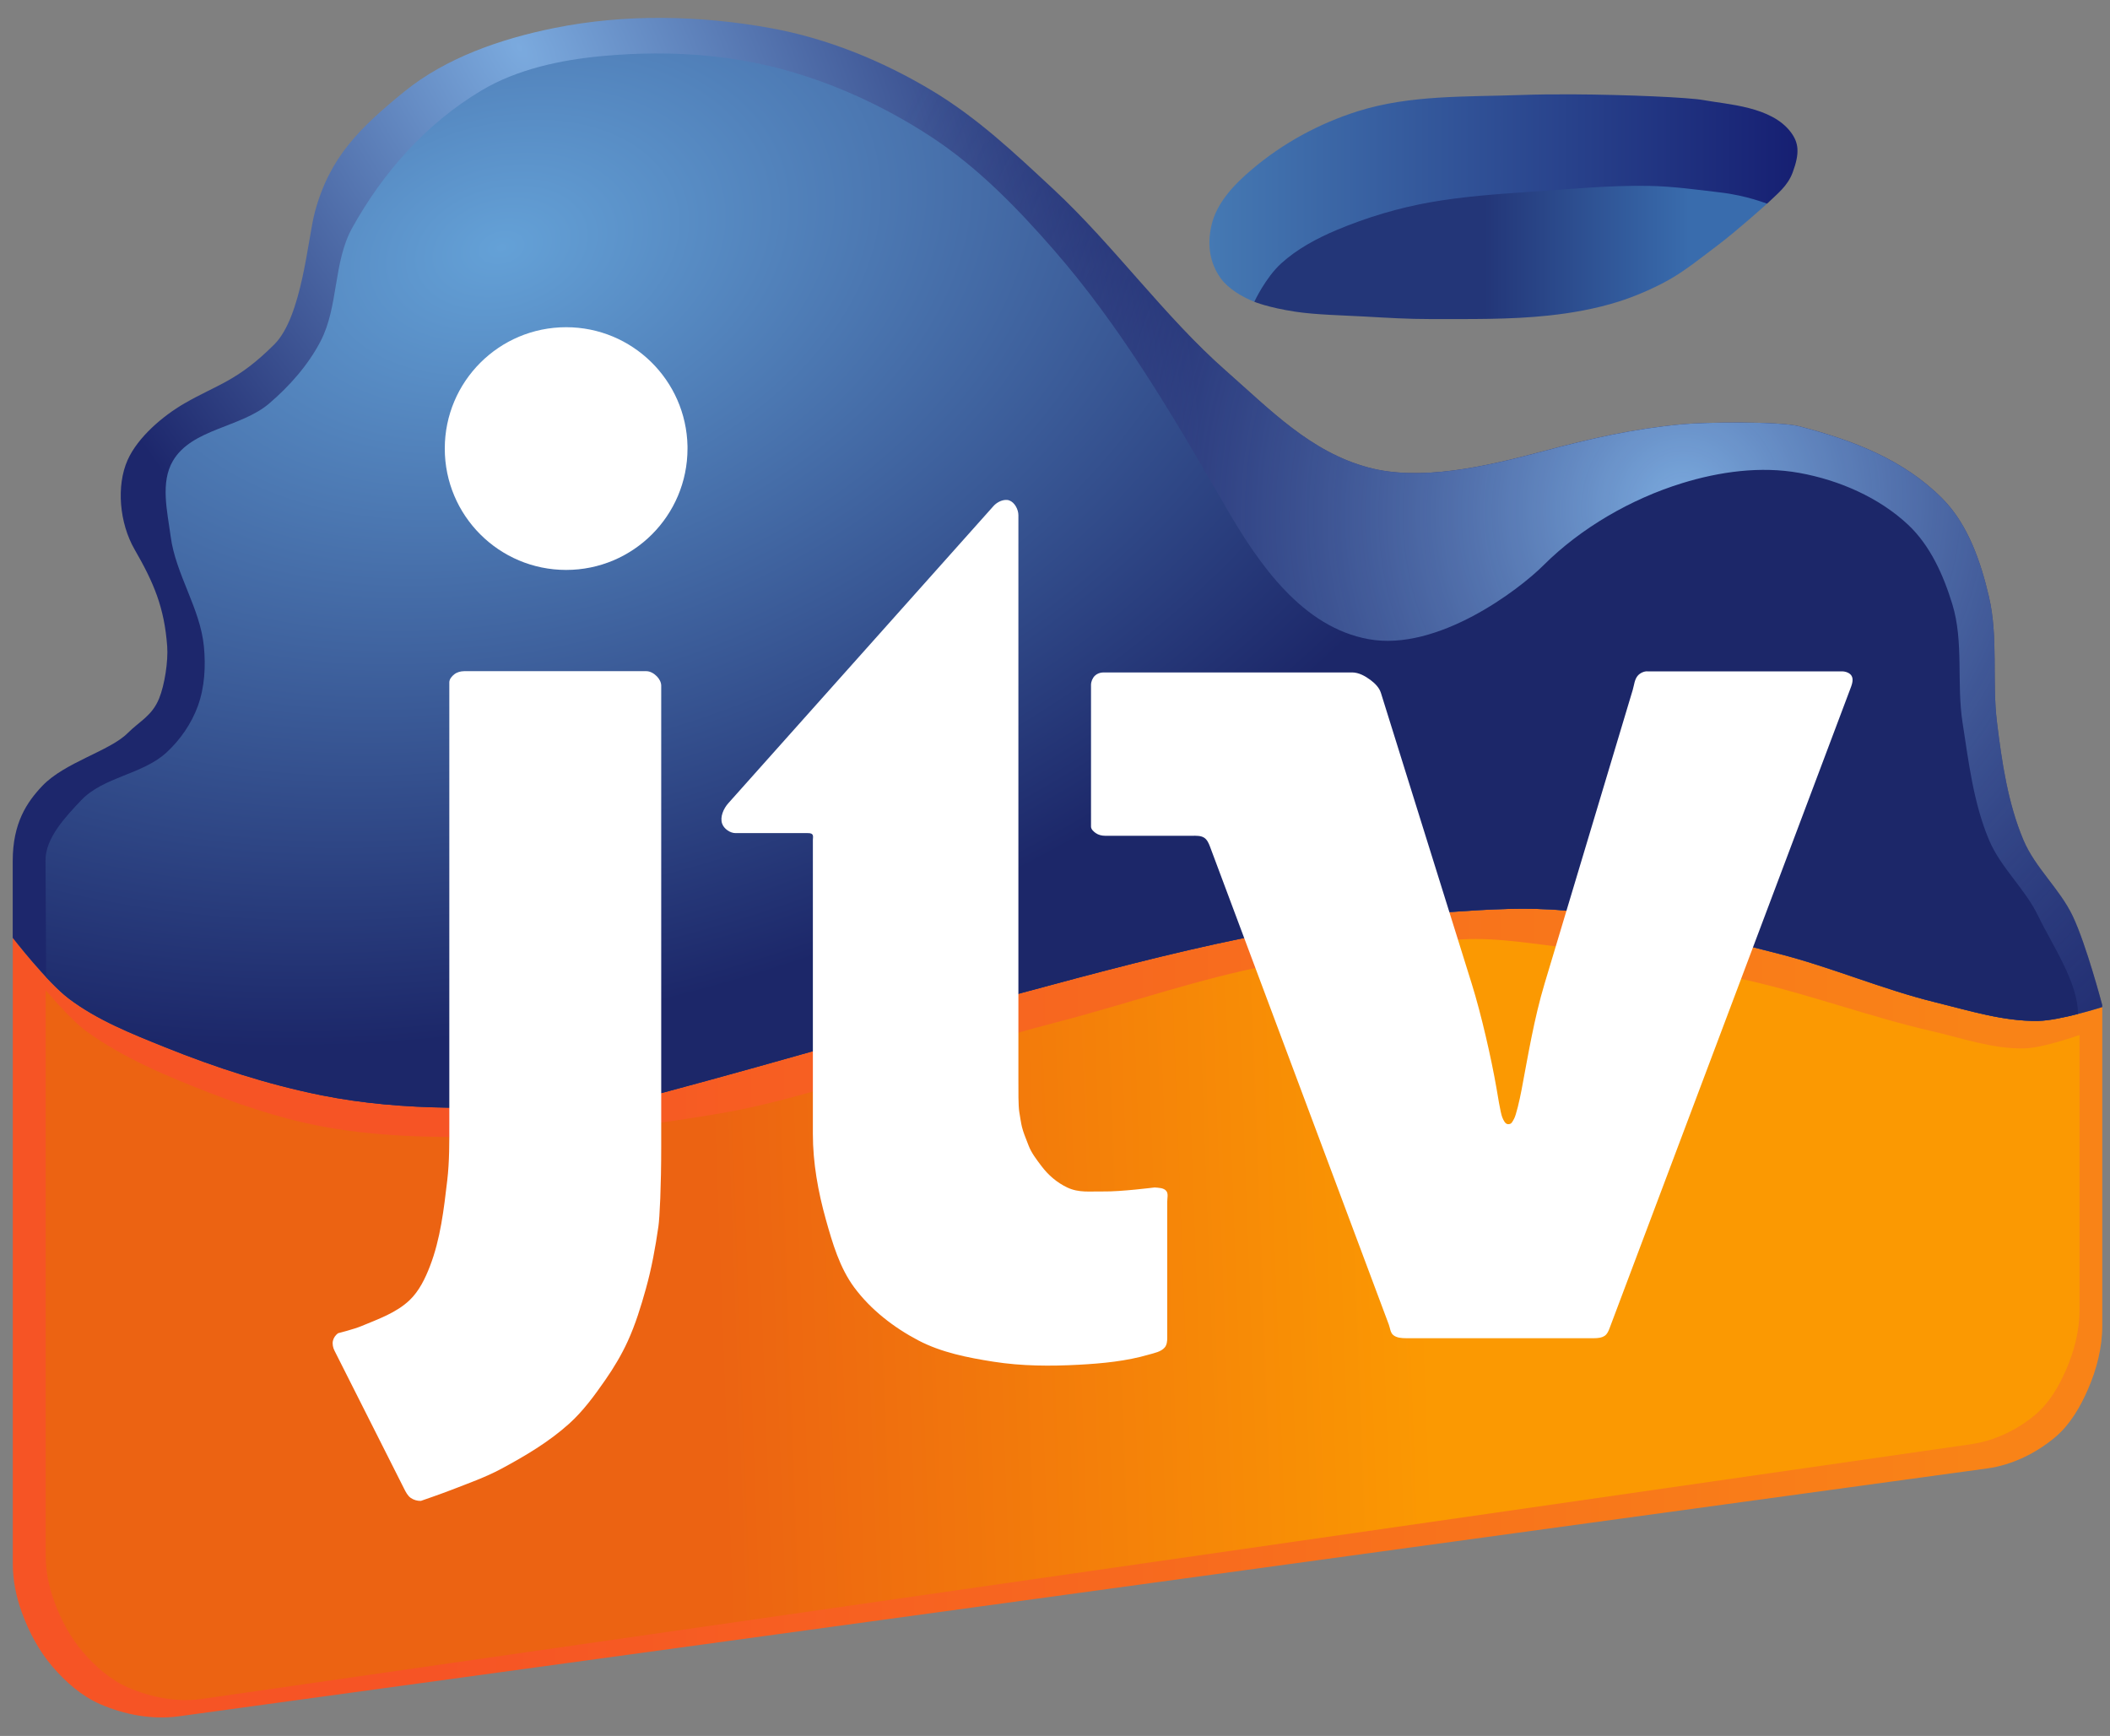
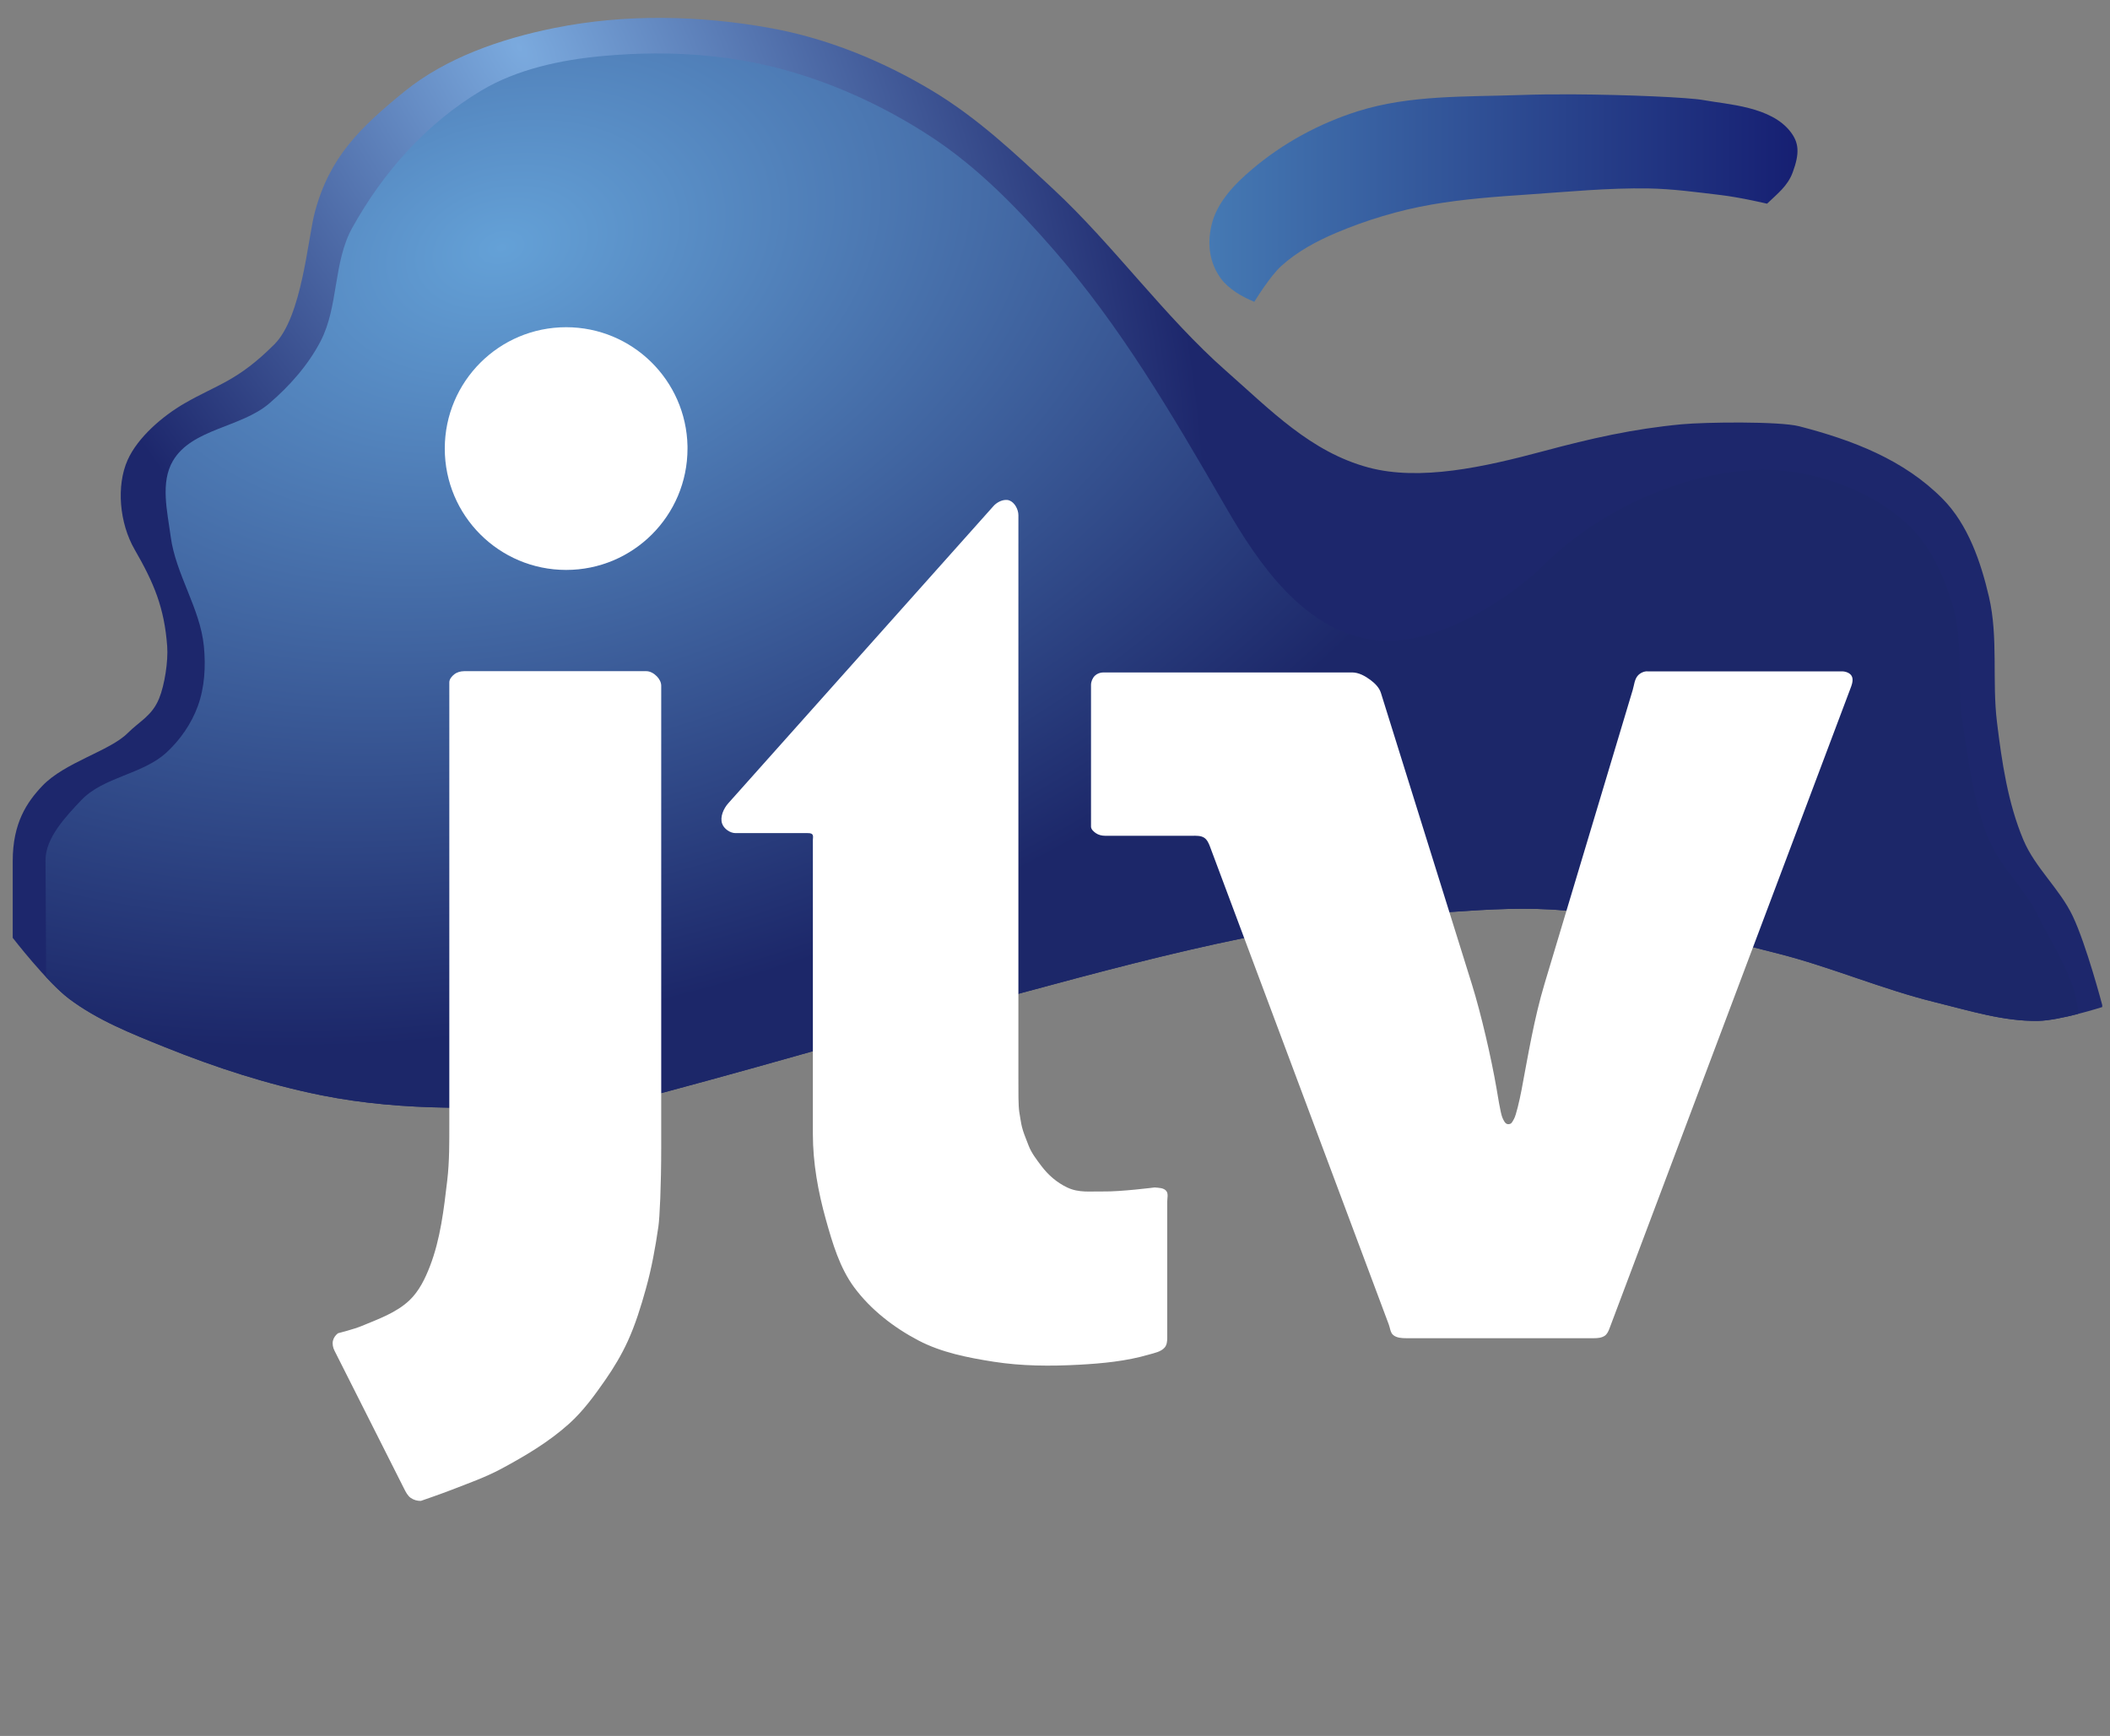
<svg xmlns="http://www.w3.org/2000/svg" height="650" width="790">
  <rect width="100%" height="100%" fill="#808080" stroke="none" />
  <linearGradient id="a" gradientUnits="userSpaceOnUse" x1="663.57" x2="220.7" y1="470.68" y2="470.68">
    <stop offset="0" stop-color="#f98317" />
    <stop offset="1" stop-color="#f65425" />
  </linearGradient>
  <linearGradient id="b" gradientTransform="matrix(.987 0 0 .983 5.422 9.112)" gradientUnits="userSpaceOnUse" x1="507.26" x2="298.77" y1="471.33" y2="478.96">
    <stop offset="0" stop-color="#fb9902" />
    <stop offset="1" stop-color="#ec6312" />
  </linearGradient>
  <radialGradient id="c" cx="253.55" cy="11.496" gradientTransform="matrix(.488 .845 -.441 .254 124.53 -112.215)" gradientUnits="userSpaceOnUse" r="301.83">
    <stop offset="0" stop-color="#7baade" />
    <stop offset="1" stop-color="#1d276c" />
  </radialGradient>
  <radialGradient id="d" cx="534.12" cy="-449.16" gradientTransform="matrix(-.228 .852 -.806 -.216 338.907 -314.639)" gradientUnits="userSpaceOnUse" r="301.83">
    <stop offset="0" stop-color="#7baade" />
    <stop offset="1" stop-color="#1d276c" stop-opacity="0" />
  </radialGradient>
  <radialGradient id="e" cx="240.2" cy="61.766" gradientTransform="matrix(1.079 -.289 .196 .733 -33.186 186.952)" gradientUnits="userSpaceOnUse" r="293.58">
    <stop offset="0" stop-color="#64a1d7" />
    <stop offset="1" stop-color="#1c2769" />
  </radialGradient>
  <linearGradient id="f" gradientUnits="userSpaceOnUse" x1="442.59" x2="612.49" y1="151.04" y2="151.04">
    <stop offset="0" stop-color="#4579b3" />
    <stop offset="1" stop-color="#161f72" />
  </linearGradient>
  <linearGradient id="g" gradientUnits="userSpaceOnUse" x1="581.22" x2="522.05" y1="164.61" y2="164.61">
    <stop offset="0" stop-color="#396cad" />
    <stop offset="1" stop-color="#233678" />
  </linearGradient>
  <g transform="matrix(1.296 0 0 1.296 -120.781 -118.328)">
-     <path d="m700.53 382.25v92.19c0 6.221-1.631 12.498-4.11 18.203-2.218 5.104-5.151 10.201-9.395 13.799-5.511 4.672-12.513 8.12-19.671 9.102l-522.61 71.638c-7.556 1.036-15.615-.478-22.607-3.523-5.367-2.337-9.986-6.422-13.799-10.863-3.883-4.522-6.763-9.962-8.808-15.561-1.64-4.489-2.642-9.313-2.642-14.093v-180.88s9.841 12.759 16.196 17.555c8.278 6.248 18.156 10.146 27.776 14.02 14.629 5.891 29.762 10.797 45.225 13.898 11.952 2.397 24.207 3.394 36.396 3.568 20.786.298 42.135 1.075 62.214-4.305 36.093-9.671 69.499-19.606 104.05-28.936 21.347-5.765 42.114-11.319 63.776-15.754 19.687-4.03 39.765-6.151 59.813-7.529 10.983-.755 22.064-1.427 33.026-.397 20.878 1.961 41.344 7.273 61.663 12.454 15.355 3.916 30.022 10.289 45.415 14.054 9.74 2.382 19.571 5.546 29.596 5.375 6.309-.108 18.498-4.017 18.498-4.017z" fill="url(#a)" />
-     <path d="m693.95 390.33v79.624c0 5.84-1.538 11.734-3.874 17.09-2.09 4.792-4.855 9.577-8.856 12.955-5.195 4.386-11.802 7.574-18.542 8.545l-511.17 73.608c-7.115 1.025-14.719-.449-21.31-3.308-5.059-2.195-9.413-6.029-13.007-10.199-3.66-4.245-6.375-9.353-8.303-14.609-1.546-4.215-2.491-8.744-2.491-13.231v-163.42s7.157 8.533 11.624 11.775c10.763 7.812 23.295 13.04 35.701 17.865 11.799 4.589 24.021 8.446 36.531 10.422 17.689 2.794 35.799 2.58 53.697 1.903 19.294-.73 38.626-3.18 57.564-6.418 14.126-2.415 27.452-6.564 41.236-10.475 18.769-5.325 37.58-11.083 56.457-16.013 20.236-5.285 40.339-12.395 60.885-16.315 18.375-3.506 36.945-6.444 55.627-7.442 10.505-.561 21.086 1.471 31.55 2.559 17.258 1.795 34.289 5.496 51.199 9.372 17.82 4.085 35.043 10.509 52.86 14.609 8.867 2.041 17.748 5.222 26.845 4.962 5.412-.155 15.775-3.859 15.775-3.859z" fill="url(#b)" />
    <path d="m284.56 96.469c-10.533-.062-21.048.87-31.281 2.938-15.305 3.091-31.237 8.546-43.344 18.406-12.78 10.409-21.515 18.86-25.781 34.781-2.051 7.655-3.687 30.187-11.688 38.188-10.68 10.68-16.416 11.547-25.969 17.062-6.251 3.609-13.5 9.781-16.438 16.375-3.306 7.422-2.378 18.206 2.031 25.844 5.586 9.676 8.591 16.826 9.406 27.969.312 4.269-.722 11.132-2.344 15.094-2.056 5.024-5.584 6.491-9.094 10-5.16 5.16-18.175 8.414-24.656 15.25-4.427 4.669-8.531 10.686-8.531 21.688v22.188s9.864 12.766 16.219 17.562c8.278 6.248 18.16 10.157 27.781 14.031 14.629 5.891 29.756 10.805 45.219 13.906 11.952 2.397 24.186 3.388 36.375 3.562 20.786.298 42.139 1.068 62.219-4.312 36.093-9.671 69.515-19.608 104.06-28.938 21.347-5.765 42.119-11.315 63.781-15.75 19.687-4.03 39.765-6.153 59.812-7.531 10.983-.755 22.039-1.436 33-.406 20.878 1.961 41.368 7.287 61.688 12.469 15.355 3.916 30.013 10.298 45.406 14.062 9.74 2.382 19.568 5.515 29.594 5.344 6.309-.108 18.5-4 18.5-4v-.562s-4.572-17.398-8.531-25.719c-3.751-7.882-10.869-13.952-14.25-22-4.497-10.704-6.209-22.445-7.625-33.969-1.472-11.979.416-24.462-2.312-36.219-2.352-10.135-6.062-20.942-13.375-28.344-11.199-11.335-25.982-16.969-41.406-20.969-5.778-1.498-27.33-1.21-33.906-.594-14.18 1.33-26.306 4.095-40.062 7.781-17.122 4.588-35.609 8.709-50.5 4.719-16.696-4.474-28.244-16.547-41.219-27.969-17.678-15.562-32.451-36.262-49.688-52.312-11.39-10.606-22.079-20.765-35.438-28.75-14.207-8.493-30.028-14.945-46.312-17.906-10.272-1.868-20.81-2.906-31.344-2.969z" fill="url(#c)" />
-     <path d="m284.56 96.469c-10.533-.062-21.048.87-31.281 2.938-15.305 3.091-31.237 8.546-43.344 18.406-12.78 10.409-21.515 18.86-25.781 34.781-2.051 7.655-3.687 30.187-11.688 38.188-10.68 10.68-16.416 11.547-25.969 17.062-6.251 3.609-13.5 9.781-16.438 16.375-3.306 7.422-2.378 18.206 2.031 25.844 5.586 9.676 8.591 16.826 9.406 27.969.312 4.269-.722 11.132-2.344 15.094-2.056 5.024-5.584 6.491-9.094 10-5.16 5.16-18.175 8.414-24.656 15.25-4.427 4.669-8.531 10.686-8.531 21.688v22.188s9.864 12.766 16.219 17.562c8.278 6.248 18.16 10.157 27.781 14.031 14.629 5.891 29.756 10.805 45.219 13.906 11.952 2.397 24.186 3.388 36.375 3.562 20.786.298 42.139 1.068 62.219-4.312 36.093-9.671 69.515-19.608 104.06-28.938 21.347-5.765 42.119-11.315 63.781-15.75 19.687-4.03 39.765-6.153 59.812-7.531 10.983-.755 22.039-1.436 33-.406 20.878 1.961 41.368 7.287 61.688 12.469 15.355 3.916 30.013 10.298 45.406 14.062 9.74 2.382 19.568 5.515 29.594 5.344 6.309-.108 18.5-4 18.5-4v-.562s-4.572-17.398-8.531-25.719c-3.751-7.882-10.869-13.952-14.25-22-4.497-10.704-6.209-22.445-7.625-33.969-1.472-11.979.416-24.462-2.312-36.219-2.352-10.135-6.062-20.942-13.375-28.344-11.199-11.335-25.982-16.969-41.406-20.969-5.778-1.498-27.33-1.21-33.906-.594-14.18 1.33-26.306 4.095-40.062 7.781-17.122 4.588-35.609 8.709-50.5 4.719-16.696-4.474-28.244-16.547-41.219-27.969-17.678-15.562-32.451-36.262-49.688-52.312-11.39-10.606-22.079-20.765-35.438-28.75-14.207-8.493-30.028-14.945-46.312-17.906-10.272-1.868-20.81-2.906-31.344-2.969z" fill="url(#d)" />
    <path d="m282.47 106.75c-5.12.021-10.217.286-15.281.75-11.91 1.092-24.569 3.784-34.844 9.906-15.891 9.469-28.435 23.572-37.406 39.75-5.505 9.927-3.902 22.72-9.156 32.781-3.581 6.858-8.91 12.868-14.781 17.906-8.202 7.038-22.362 7.28-27.844 16.594-3.701 6.288-1.618 14.643-.656 21.875 1.456 10.949 8.522 20.726 9.594 31.719.559 5.732.237 11.77-1.719 17.188-1.844 5.106-5.099 9.824-9.094 13.5-6.931 6.379-18.175 6.976-24.656 13.812-4.427 4.669-10.314 10.879-10.281 17.312l.188 33.781c2.255 2.416 4.581 4.692 6.562 6.188 8.278 6.248 18.16 10.157 27.781 14.031 14.629 5.891 29.756 10.805 45.219 13.906 11.952 2.397 24.186 3.388 36.375 3.562 20.786.298 42.139 1.068 62.219-4.312 36.093-9.671 69.515-19.608 104.06-28.938 21.347-5.765 42.119-11.315 63.781-15.75 19.687-4.03 39.765-6.153 59.812-7.531 10.983-.755 22.039-1.436 33-.406 20.878 1.961 41.368 7.287 61.688 12.469 15.355 3.916 30.013 10.298 45.406 14.062 9.74 2.382 19.568 5.515 29.594 5.344 3.114-.053 7.663-1.022 11.469-2 .092-9.022-7.569-20.155-11.469-28.281-3.777-7.87-10.837-13.952-14.219-22-4.497-10.704-5.881-22.495-7.656-33.969-1.746-11.282.4-23.208-2.938-34.125-2.558-8.367-6.372-16.948-12.75-22.938-8.459-7.945-20.018-12.934-31.438-15-11.165-2.02-23.064-.376-33.906 2.969-14.642 4.518-29.227 12.915-40.062 23.75-6.981 6.981-30.499 24.96-50.5 21.312-19.022-3.469-31.551-21.38-41.219-38.125-16.114-27.911-30.609-52.399-49.688-74.312-10.551-12.119-21.994-23.885-35.438-32.688-14.113-9.241-29.918-16.402-46.312-20.375-10.873-2.635-22.174-3.764-33.438-3.719z" fill="url(#e)" />
-     <path d="m547.47 118.56c-5.341-.03-10.484.03-14.875.188-15.775.564-32.072-.066-47.125 4.688-11.136 3.517-21.62 9.203-30.531 16.75-5.106 4.324-10.17 9.553-11.719 16.062-1.317 5.535-.663 10.933 2.688 15.531 2.183 2.997 6.212 5.345 9.656 6.719 0 0 4.437-7.307 7.781-10.344 4.58-4.159 10.268-7.221 15.969-9.625 8.684-3.661 17.997-6.471 27.281-8.094 9.239-1.615 18.705-2.309 28.062-2.938 11.586-.778 23.171-1.946 34.781-1.75 6.972.118 13.919 1.088 20.844 1.906 5.747.679 13.406 2.5 13.406 2.5 3.02-2.904 5.952-5.102 7.406-9.031 2.067-5.585 1.786-8.548-.562-11.656-5.626-7.445-18.255-7.961-25.25-9.25-4.062-.749-21.79-1.566-37.812-1.656z" fill="url(#f)" />
-     <path d="m603.68 150.16s-8.994 8.069-14.276 12.022c-4.553 3.406-9.406 7.4-14.386 10.145-4.373 2.41-9.62 4.679-14.386 6.166-6.505 2.029-13.19 3.233-19.965 3.964-11.342 1.223-22.796 1.006-34.204 1.028-6.413.012-12.681-.376-19.084-.734-6.029-.337-13.994-.491-19.965-1.395-7.84-1.186-11.854-2.863-11.854-2.863s3.235-6.972 7.78-11.099c4.58-4.159 10.263-7.212 15.964-9.615 8.684-3.661 18.021-6.451 27.305-8.074 9.239-1.615 18.681-2.307 28.039-2.936 11.586-.778 23.181-1.957 34.792-1.762 6.972.118 13.921 1.09 20.846 1.908 7.596.898 13.396 3.246 13.396 3.246z" fill="url(#g)" />
+     <path d="m547.47 118.56c-5.341-.03-10.484.03-14.875.188-15.775.564-32.072-.066-47.125 4.688-11.136 3.517-21.62 9.203-30.531 16.75-5.106 4.324-10.17 9.553-11.719 16.062-1.317 5.535-.663 10.933 2.688 15.531 2.183 2.997 6.212 5.345 9.656 6.719 0 0 4.437-7.307 7.781-10.344 4.58-4.159 10.268-7.221 15.969-9.625 8.684-3.661 17.997-6.471 27.281-8.094 9.239-1.615 18.705-2.309 28.062-2.938 11.586-.778 23.171-1.946 34.781-1.75 6.972.118 13.919 1.088 20.844 1.906 5.747.679 13.406 2.5 13.406 2.5 3.02-2.904 5.952-5.102 7.406-9.031 2.067-5.585 1.786-8.548-.562-11.656-5.626-7.445-18.255-7.961-25.25-9.25-4.062-.749-21.79-1.566-37.812-1.656" fill="url(#f)" />
    <path d="m256.75 185.84c-19.365 0-35.062 15.697-35.062 35.062s15.697 35.062 35.062 35.062 35.062-15.697 35.062-35.062v-.688c-.386-19.085-15.974-34.375-35.062-34.375zm126.81 49.91c-1.242.098-2.54.849-3.344 1.75l-76.625 85.875c-1.361 1.525-2.443 3.941-1.781 5.875.511 1.494 2.296 2.75 3.875 2.75h20.75c.493 0 1.118 0 1.438.375.343.402.156 1.034.156 1.562v85c0 8.315 1.506 16.681 3.75 24.688 1.918 6.843 3.984 13.949 8.219 19.656 4.763 6.42 11.421 11.566 18.5 15.281 6.666 3.498 14.282 4.986 21.719 6.156 8.126 1.279 16.442 1.32 24.656.875 6.813-.369 13.7-1.025 20.25-2.938 1.598-.466 3.488-.792 4.562-2.062.621-.734.719-1.82.719-2.781v-39.344c0-1.032.372-2.295-.281-3.094-.744-.911-2.203-.896-3.375-1 0 0-9.868 1.252-14.844 1.156-3.764-.072-7.007.463-10.406-1.156-2.971-1.416-5.456-3.559-7.438-6.188-1.41-1.87-2.88-3.751-3.719-5.938-1.148-2.994-1.413-3.504-1.906-5.344-.195-.729-.61-3.255-.781-4.375-.285-1.86-.25-5.865-.25-9.594v-162.78c0-1.67-1.08-3.729-2.656-4.281-.38-.133-.773-.158-1.188-.125zm-156.31 49.47c-.975 0-2.01.278-2.781.875-.73.56-1.47 1.41-1.47 2.34v127.28c0 5.533.052 11.099-.594 16.594-.984 8.378-1.962 16.943-5 24.812-1.375 3.562-3.114 7.175-5.875 9.812-3.815 3.645-9.066 5.474-13.938 7.5-2.172.903-6.75 2.062-6.75 2.062-.708.526-1.28 1.326-1.469 2.188-.201.919.014 1.972.438 2.812l20.125 39.906c.489.97 1.021 2.026 1.906 2.656.833.592 1.916.903 2.938.875 0 0 5.983-2.062 8.938-3.219 4.799-1.878 9.711-3.592 14.25-6.031 6.934-3.726 13.809-7.793 19.656-13.062 4.054-3.653 7.323-8.144 10.438-12.625 2.453-3.528 4.681-7.248 6.469-11.156 2.24-4.897 3.837-10.093 5.281-15.281 1.638-5.88 2.722-11.865 3.594-17.906.365-2.526.812-11.501.812-23.188v-133.06c0-.99-.56-1.978-1.25-2.688-.782-.805-1.909-1.5-3.031-1.5h-52.688zm341.81.031c-.969 0-1.997.478-2.656 1.188-1.017 1.094-1.102 2.788-1.531 4.219l-25.46 84.84c-3.013 10.037-4.71 20.422-6.656 30.719-.576 3.049-1.586 7.325-2.156 8.312-.514.891-.69 1.582-1.719 1.562-.859-.016-1.312-1.119-1.656-1.906-.559-1.278-1.45-7.032-1.688-8.406-1.526-8.835-4.455-21.566-7.125-30.125l-26.28-84.17c-.476-1.527-1.719-2.761-3-3.719-1.529-1.142-3.404-2.188-5.312-2.188h-71.906c-.855 0-1.794.342-2.406.938-.7.681-1.125 1.711-1.125 2.688v40.906c0 .792.754 1.457 1.406 1.906.75.516 1.715.75 2.625.75h25.219c1.157 0 2.465-.066 3.438.562.838.542 1.306 1.565 1.656 2.5l51.688 138.16c.381 1.017.428 2.291 1.25 3 .972.839 2.466.938 3.75.938h54.281c1.066 0 2.252-.107 3.125-.719.676-.474 1.053-1.321 1.344-2.094l69.438-184.44c.479-1.273 1.18-2.867.531-4.062-.495-.911-1.776-1.344-2.812-1.344h-56.25z" fill="#fff" />
  </g>
</svg>